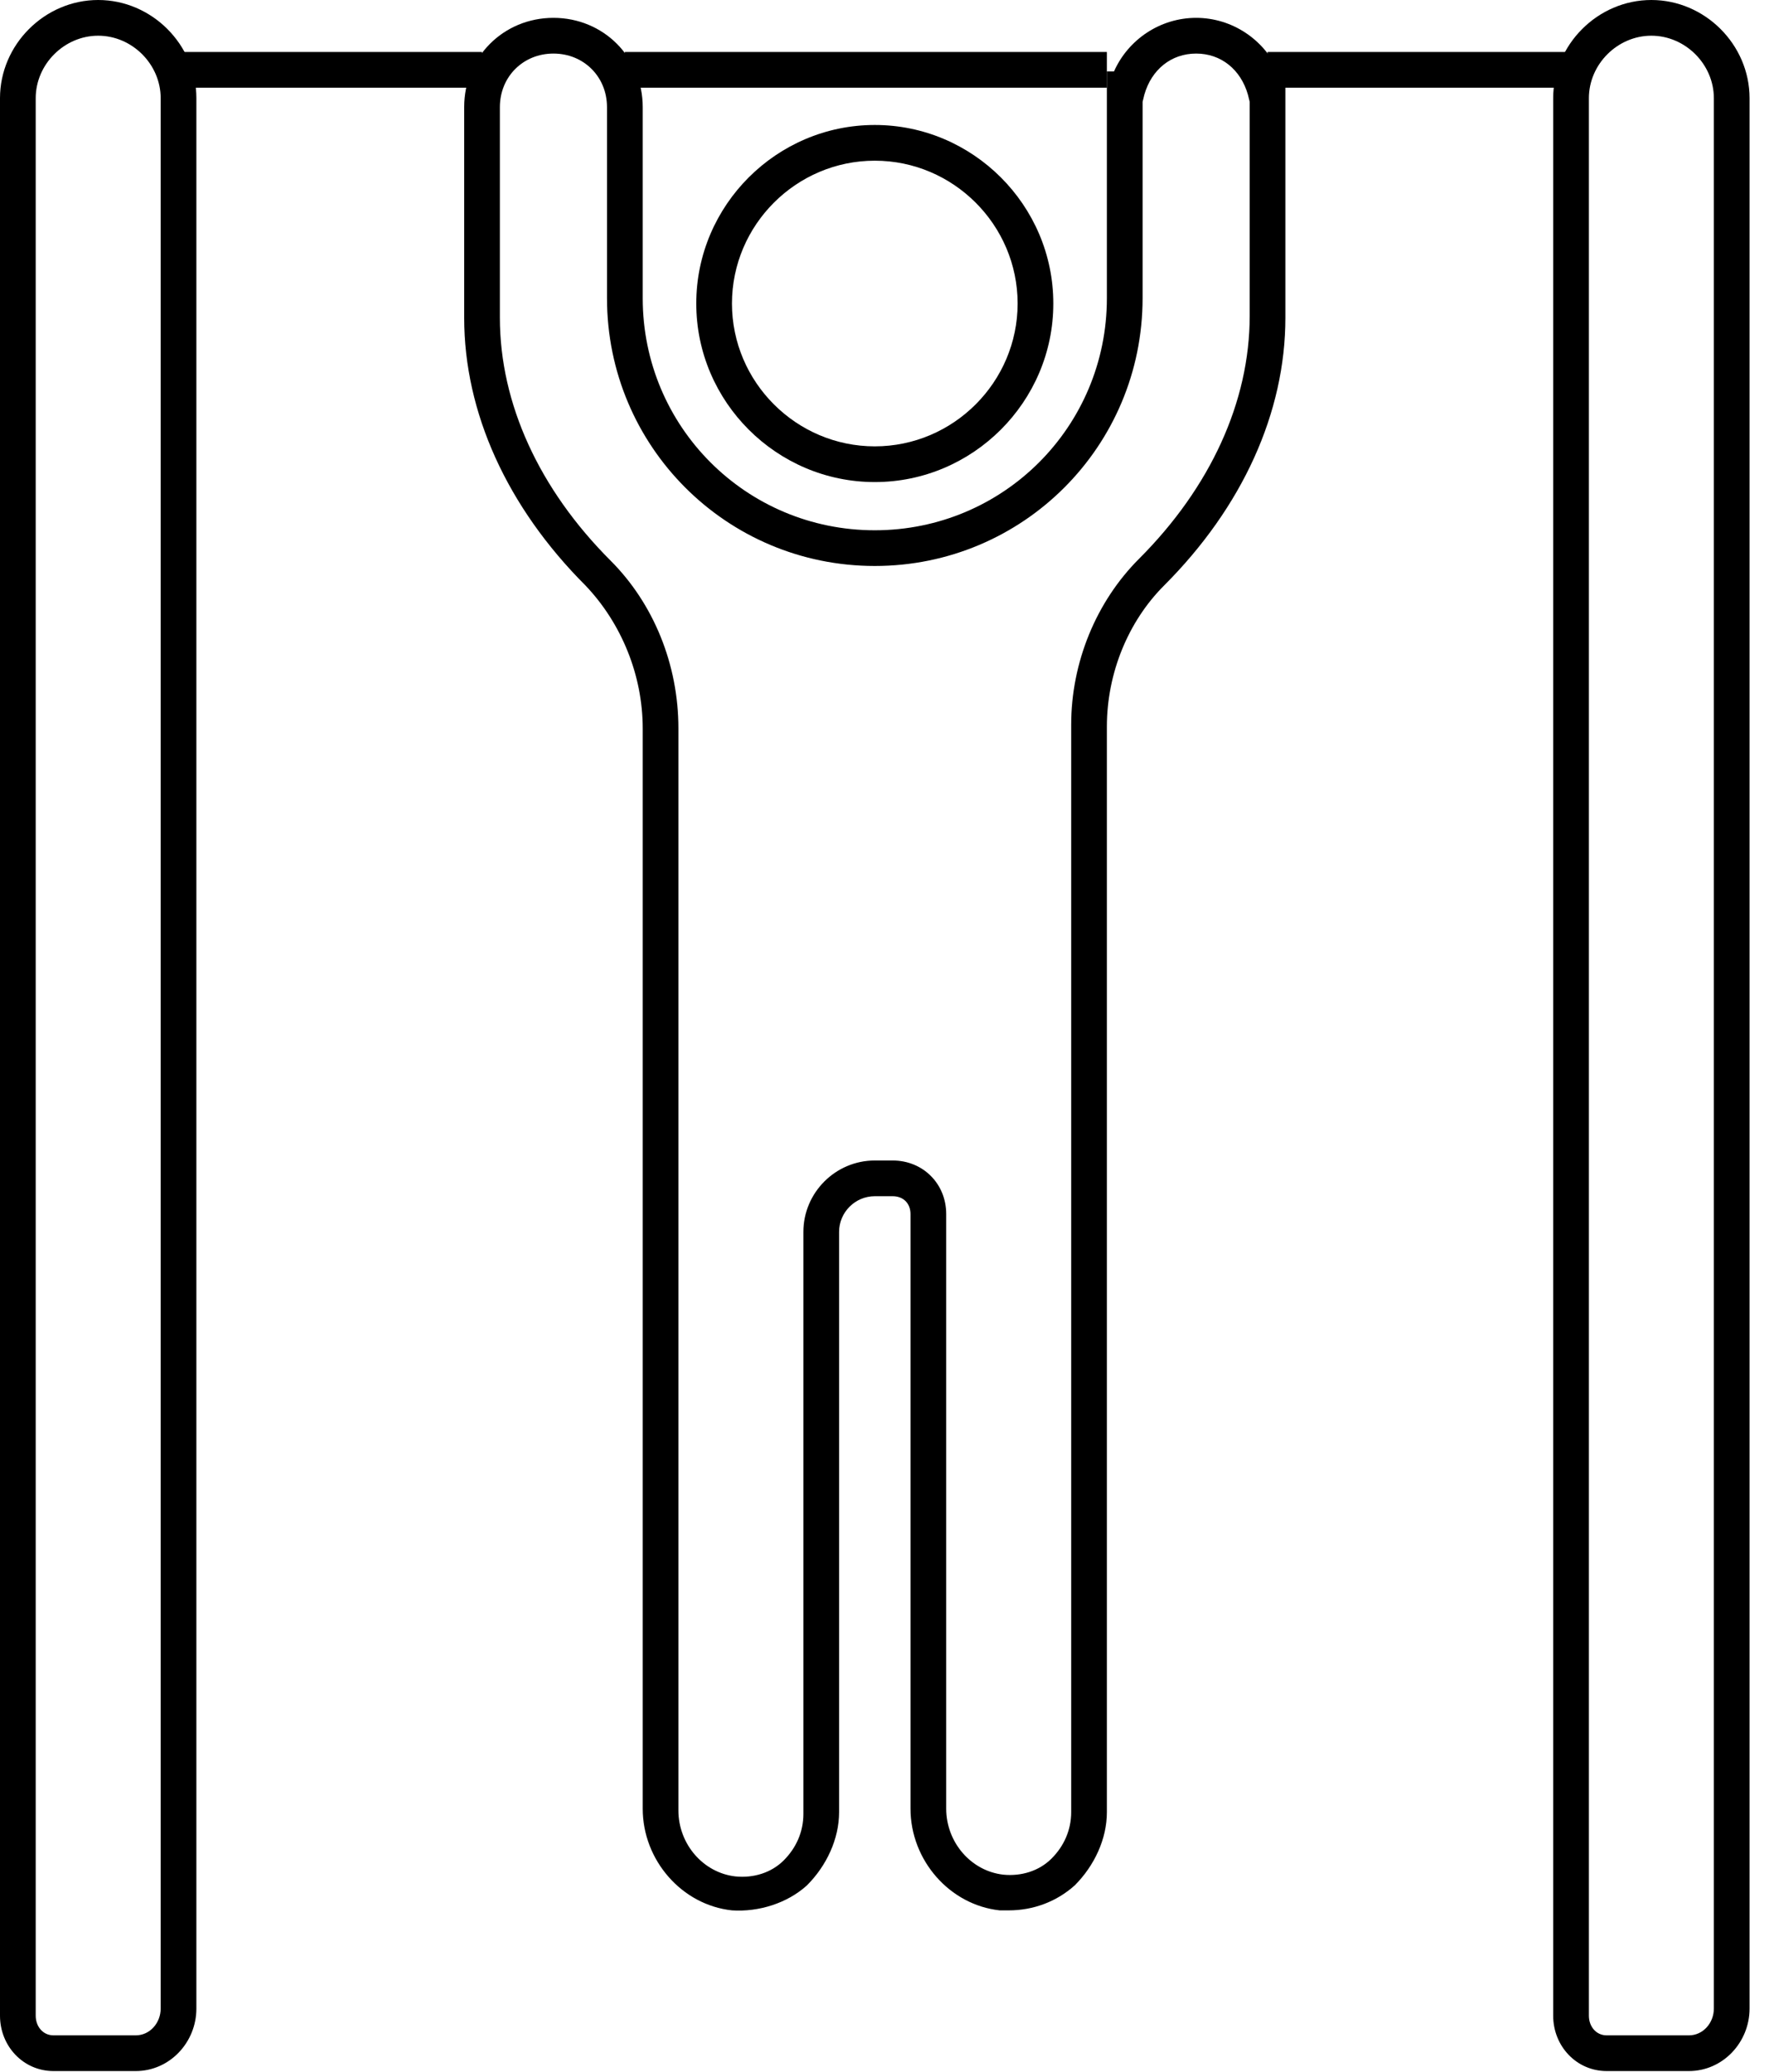
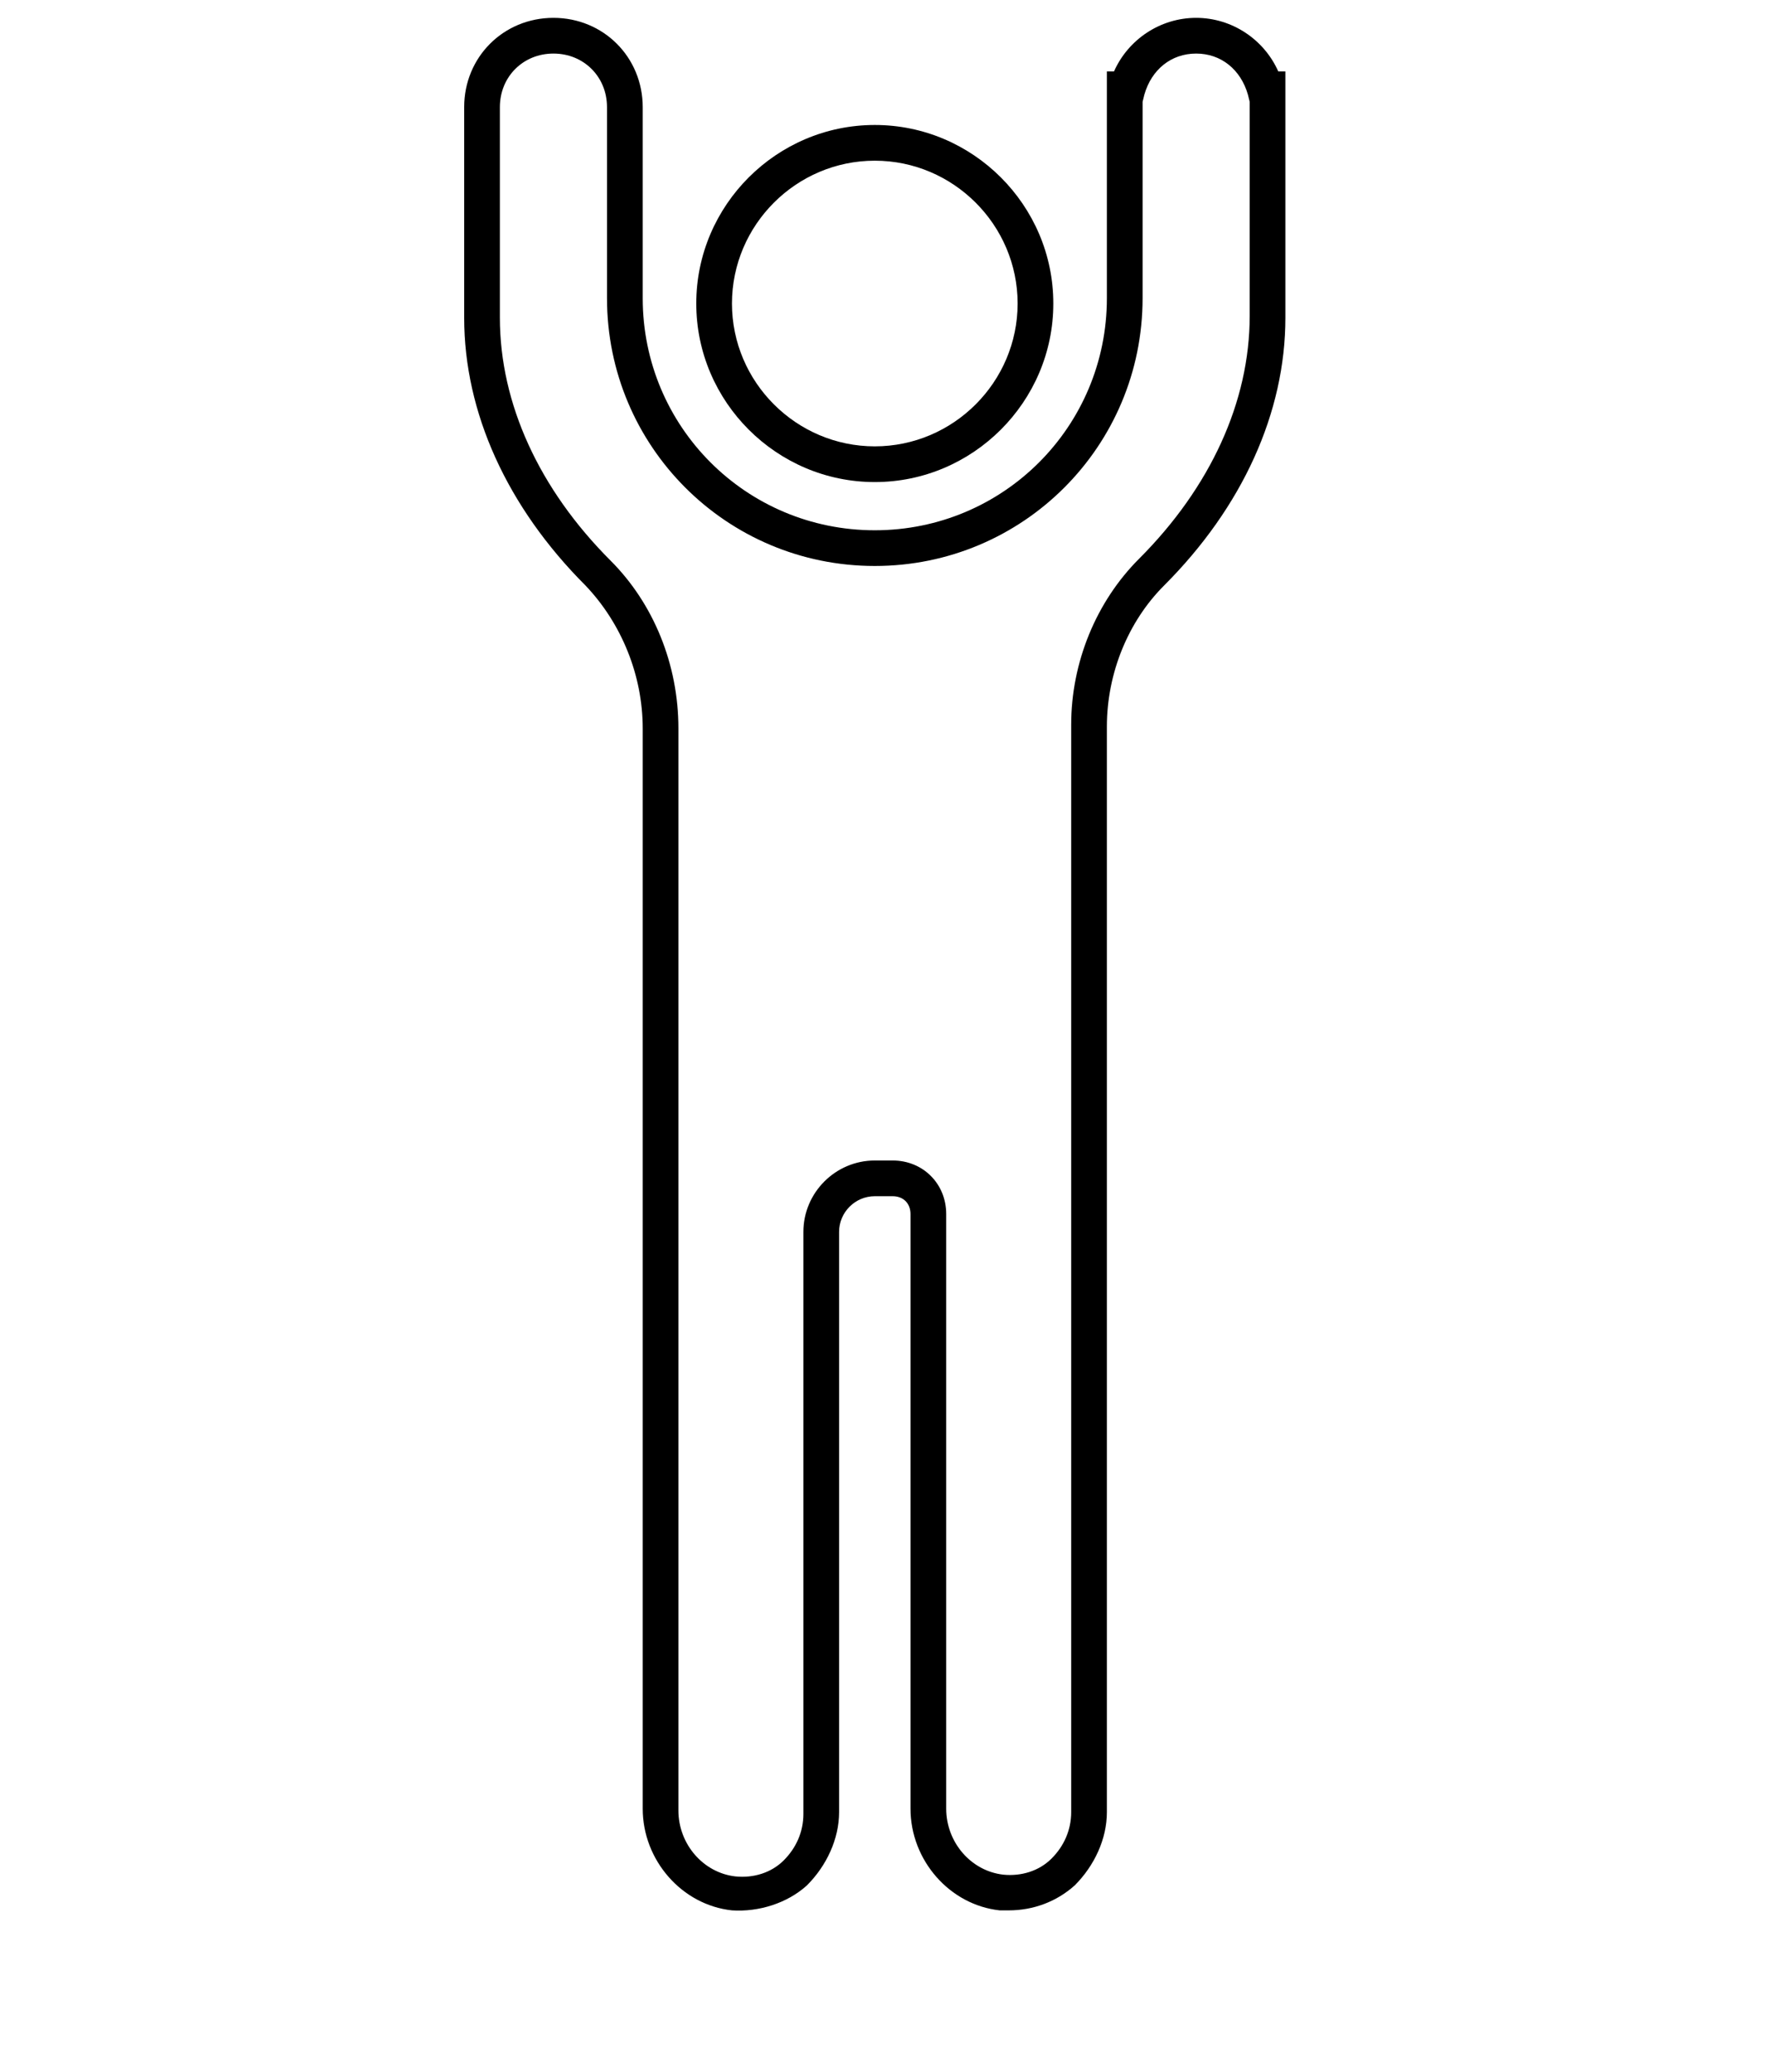
<svg xmlns="http://www.w3.org/2000/svg" width="76px" height="89px" viewBox="0 0 76 89" version="1.1">
  <title>gymnastic copy</title>
  <desc>Created with Sketch.</desc>
  <defs />
  <g id="Page-1" stroke="none" stroke-width="1" fill="none" fill-rule="evenodd">
    <g id="gos_lottery_mobile" transform="translate(-122, -1040)" fill-rule="nonzero" fill="#000000">
      <g id="white" transform="translate(-36, 632)">
        <g id="gymnastic-copy" transform="translate(158, 408)">
          <g id="XMLID_244_" transform="translate(29.913, 5.369)">
            <path d="M7.67,15.34 C3.451,15.34 0,11.888 0,7.67 C0,3.451 3.451,0 7.67,0 C11.888,0 15.34,3.451 15.34,7.67 C15.34,11.888 11.888,15.34 7.67,15.34 Z M7.67,1.534 C4.295,1.534 1.534,4.295 1.534,7.67 C1.534,11.045 4.295,13.806 7.67,13.806 C11.045,13.806 13.806,11.045 13.806,7.67 C13.806,4.295 11.045,1.534 7.67,1.534 Z" id="XMLID_253_" />
          </g>
          <g id="XMLID_213_" transform="translate(66.728, 0)">
-             <path d="M5.829,88.971 L2.301,88.971 C0.997,88.971 0,87.897 0,86.593 L0,4.218 C0,1.917 1.917,0 4.218,0 C6.519,0 8.437,1.917 8.437,4.218 L8.437,86.286 C8.437,87.743 7.286,88.971 5.829,88.971 Z M4.218,1.534 C2.761,1.534 1.534,2.761 1.534,4.218 L1.534,86.593 C1.534,87.053 1.841,87.437 2.301,87.437 L5.829,87.437 C6.443,87.437 6.903,86.9 6.903,86.286 L6.903,4.218 C6.903,2.761 5.676,1.534 4.218,1.534 Z" id="XMLID_250_" />
-           </g>
+             </g>
          <g id="XMLID_212_">
-             <path d="M5.829,88.971 L2.301,88.971 C0.997,88.971 0,87.897 0,86.593 L0,4.218 C0,1.917 1.917,0 4.218,0 C6.519,0 8.437,1.917 8.437,4.218 L8.437,86.286 C8.437,87.743 7.286,88.971 5.829,88.971 Z M4.218,1.534 C2.761,1.534 1.534,2.761 1.534,4.218 L1.534,86.593 C1.534,87.053 1.841,87.437 2.301,87.437 L5.829,87.437 C6.443,87.437 6.903,86.9 6.903,86.286 L6.903,4.218 C6.903,2.761 5.676,1.534 4.218,1.534 Z" id="XMLID_247_" />
-           </g>
+             </g>
          <g id="XMLID_201_" transform="translate(7.67, 2.233)">
-             <rect id="XMLID_329_" x="0" y="0" width="13.039" height="1.534" />
-           </g>
+             </g>
          <g id="XMLID_200_" transform="translate(26.845, 2.233)">
-             <rect id="XMLID_327_" x="0" y="0" width="20.709" height="1.534" />
-           </g>
+             </g>
          <g id="XMLID_199_" transform="translate(54.456, 2.233)">
-             <rect id="XMLID_325_" x="0" y="0" width="13.039" height="1.534" />
-           </g>
+             </g>
          <g id="XMLID_131_" transform="translate(19.942, 0.767)">
            <path d="M23.393,81.301 C23.24,81.301 23.086,81.301 23.01,81.301 C20.862,81.071 19.175,79.153 19.175,76.929 L19.175,51.388 C19.175,50.928 18.868,50.621 18.408,50.621 L17.641,50.621 C16.797,50.621 16.107,51.312 16.107,52.155 L16.107,77.082 C16.107,78.233 15.57,79.383 14.726,80.227 C13.882,80.994 12.655,81.377 11.505,81.301 C9.357,81.071 7.67,79.153 7.67,76.929 L7.67,30.526 C7.67,28.225 6.749,26.001 5.216,24.39 C1.841,21.015 0,16.95 0,12.885 L0,3.835 C0,1.687 1.687,0 3.835,0 C5.983,0 7.67,1.687 7.67,3.835 L7.67,12.042 C7.67,17.564 12.118,22.013 17.641,22.013 C23.163,22.013 27.612,17.564 27.612,12.042 L27.612,2.301 L27.918,2.301 C28.532,0.92 29.913,0 31.447,0 C32.98,0 34.361,0.92 34.975,2.301 L35.281,2.301 L35.281,12.885 C35.281,16.95 33.441,21.015 30.066,24.39 C28.532,25.924 27.612,28.148 27.612,30.449 C27.612,31.37 27.612,32.137 27.612,32.214 L27.612,77.082 C27.612,78.233 27.075,79.383 26.231,80.227 C25.464,80.917 24.467,81.301 23.393,81.301 Z M17.641,49.087 L18.408,49.087 C19.712,49.087 20.709,50.084 20.709,51.388 L20.709,76.929 C20.709,78.386 21.782,79.613 23.163,79.767 C23.93,79.843 24.697,79.613 25.234,79.076 C25.771,78.54 26.078,77.849 26.078,77.082 L26.078,32.214 C26.078,32.06 26.078,31.37 26.078,30.373 C26.078,27.688 27.151,25.081 28.992,23.24 C32.06,20.172 33.747,16.49 33.747,12.809 L33.747,3.605 L33.671,3.298 C33.364,2.224 32.52,1.534 31.447,1.534 C30.373,1.534 29.529,2.224 29.222,3.298 L29.146,3.605 L29.146,12.042 C29.146,18.408 24.007,23.547 17.641,23.547 C11.275,23.547 6.136,18.408 6.136,12.042 L6.136,3.835 C6.136,2.531 5.139,1.534 3.835,1.534 C2.531,1.534 1.534,2.531 1.534,3.835 L1.534,12.885 C1.534,16.567 3.221,20.248 6.289,23.316 C8.13,25.157 9.204,27.765 9.204,30.526 L9.204,77.006 C9.204,78.463 10.278,79.69 11.658,79.843 C12.425,79.92 13.192,79.69 13.729,79.153 C14.266,78.616 14.573,77.926 14.573,77.159 L14.573,52.155 C14.573,50.468 15.953,49.087 17.641,49.087 Z" id="XMLID_198_" />
          </g>
        </g>
      </g>
    </g>
  </g>
</svg>